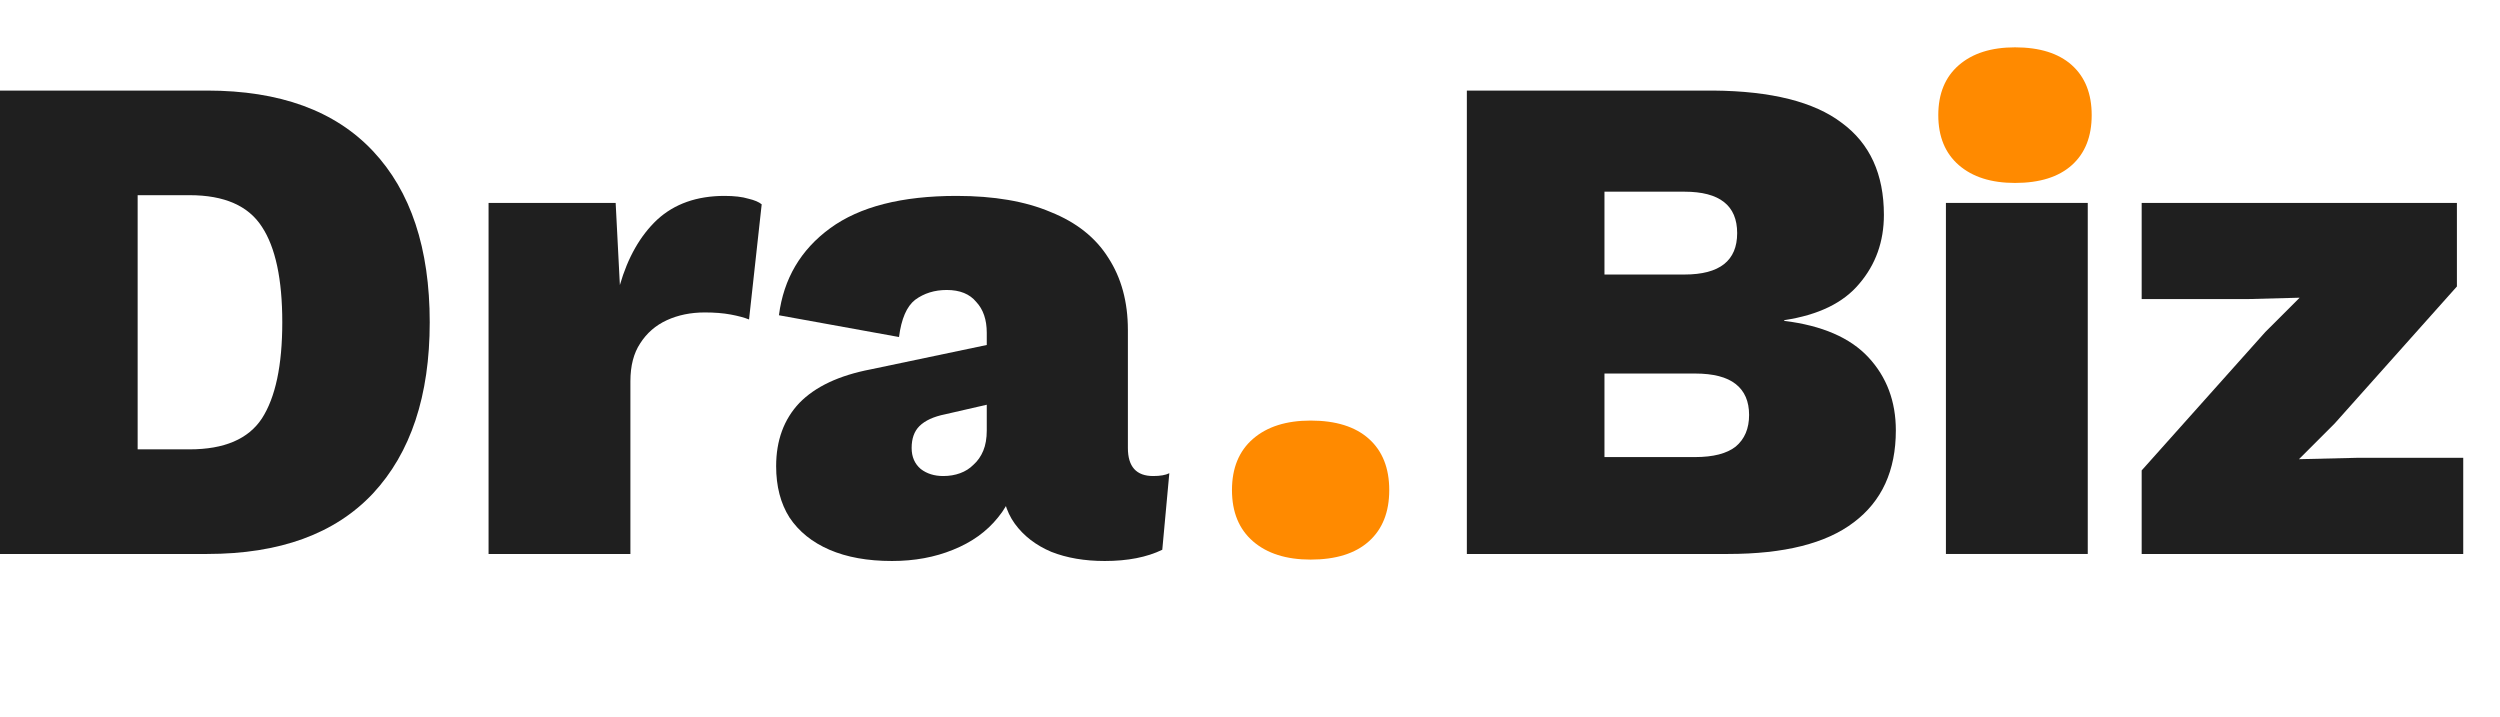
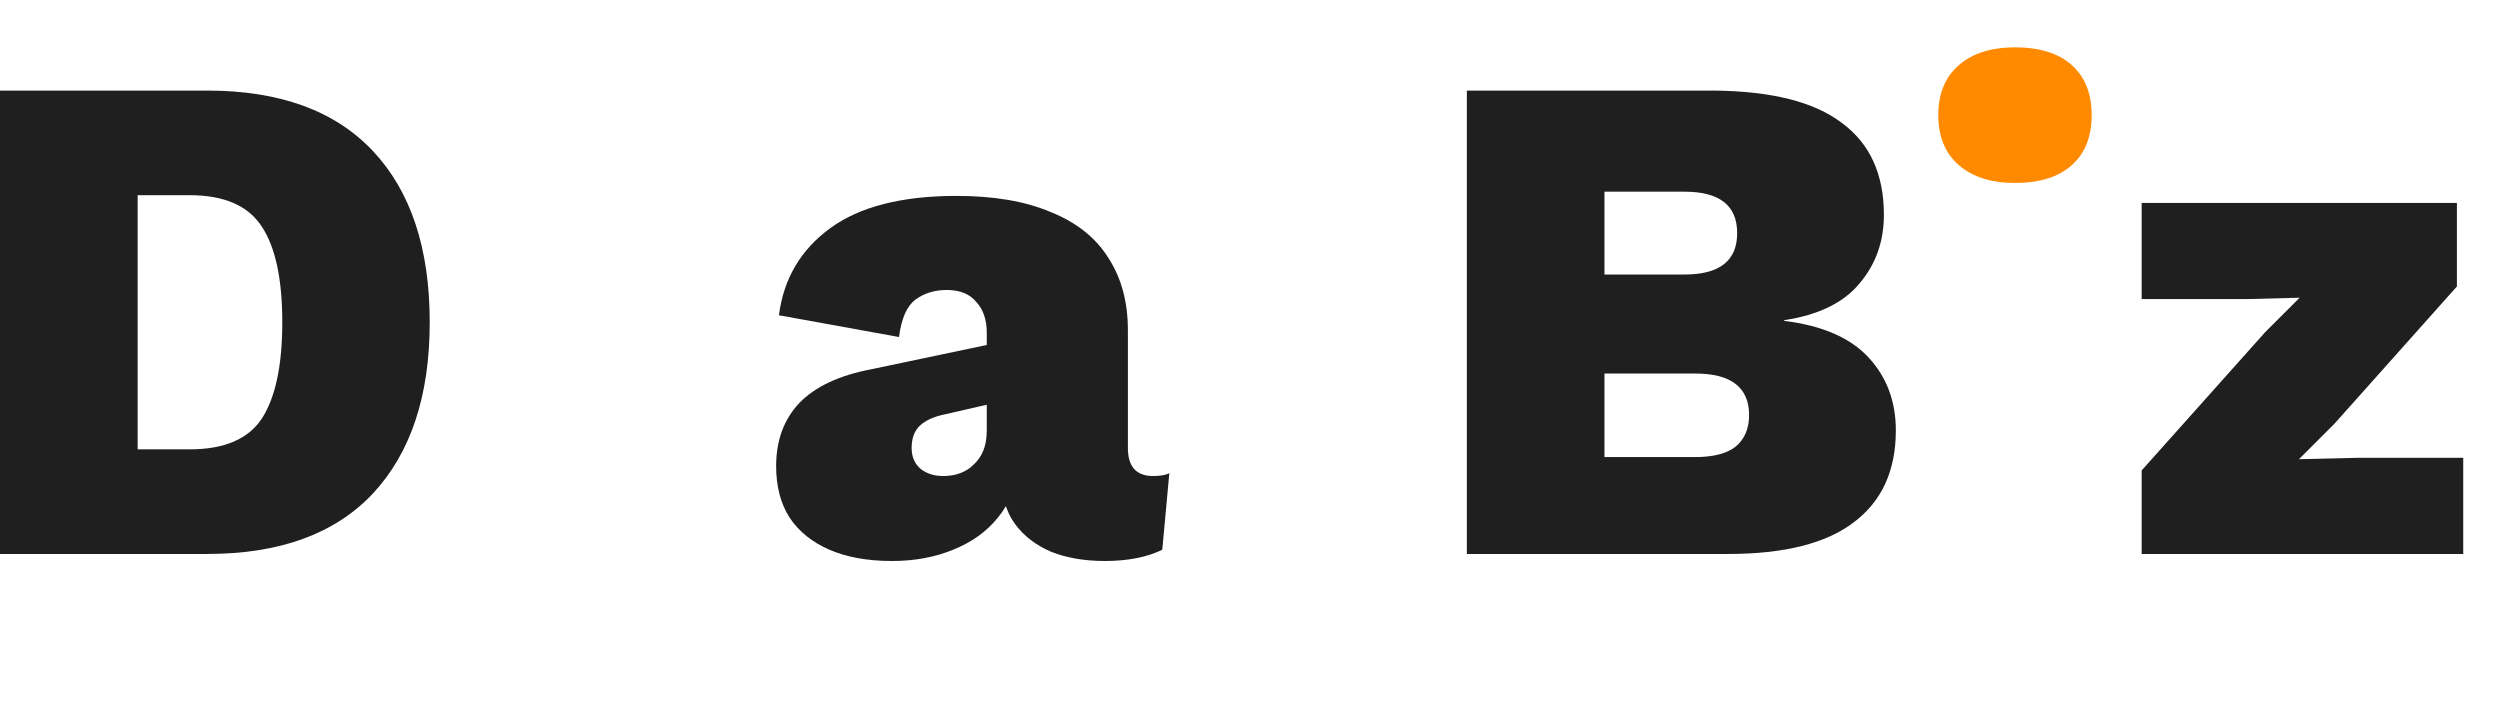
<svg xmlns="http://www.w3.org/2000/svg" width="136" height="39" viewBox="0 0 136 39" fill="none">
  <g clip-path="url(#clip0_2627_501)">
    <path d="M11.269 4.927C15.216 4.927 18.221 6.022 20.283 8.212C22.346 10.402 23.377 13.508 23.377 17.532C23.377 21.529 22.346 24.636 20.283 26.851C18.221 29.041 15.216 30.136 11.269 30.136H-0.304V4.927H11.269ZM10.314 24.445C12.199 24.445 13.51 23.885 14.248 22.764C14.987 21.618 15.356 19.874 15.356 17.532C15.356 15.189 14.987 13.458 14.248 12.337C13.51 11.191 12.199 10.618 10.314 10.618H7.488V24.445H10.314Z" fill="#1F1F1F" />
-     <path d="M26.578 30.136V11.039H33.492L33.721 15.507C34.154 14.005 34.828 12.821 35.745 11.955C36.687 11.089 37.909 10.657 39.412 10.657C39.946 10.657 40.379 10.708 40.71 10.809C41.041 10.886 41.283 10.988 41.436 11.115L40.748 17.379C40.494 17.277 40.163 17.188 39.755 17.111C39.348 17.035 38.877 16.997 38.342 16.997C37.578 16.997 36.891 17.137 36.28 17.417C35.669 17.697 35.185 18.117 34.828 18.677C34.472 19.212 34.294 19.9 34.294 20.74V30.136H26.578Z" fill="#1F1F1F" />
    <path d="M53.68 18.105C53.68 17.392 53.489 16.831 53.107 16.424C52.751 15.991 52.216 15.775 51.503 15.775C50.841 15.775 50.268 15.953 49.784 16.309C49.326 16.666 49.033 17.341 48.906 18.334L42.374 17.15C42.629 15.164 43.558 13.585 45.163 12.414C46.767 11.242 49.058 10.657 52.038 10.657C54.075 10.657 55.781 10.95 57.156 11.535C58.556 12.095 59.6 12.923 60.288 14.018C61.001 15.113 61.357 16.424 61.357 17.952V24.368C61.357 25.387 61.815 25.896 62.732 25.896C63.114 25.896 63.407 25.845 63.611 25.743L63.228 29.907C62.388 30.314 61.344 30.518 60.097 30.518C59.002 30.518 58.034 30.352 57.194 30.021C56.353 29.665 55.691 29.155 55.208 28.493C54.724 27.831 54.482 26.966 54.482 25.896V25.591L55.246 25.476C55.246 26.495 54.928 27.386 54.291 28.15C53.68 28.914 52.865 29.499 51.847 29.907C50.853 30.314 49.746 30.518 48.524 30.518C47.2 30.518 46.066 30.314 45.124 29.907C44.182 29.499 43.456 28.914 42.947 28.15C42.464 27.386 42.222 26.456 42.222 25.361C42.222 23.961 42.642 22.815 43.482 21.924C44.348 21.033 45.646 20.422 47.378 20.091L54.291 18.639L54.253 21.886L51.426 22.535C50.79 22.662 50.319 22.879 50.013 23.184C49.733 23.465 49.593 23.859 49.593 24.368C49.593 24.852 49.759 25.234 50.09 25.514C50.421 25.769 50.828 25.896 51.312 25.896C51.643 25.896 51.948 25.845 52.228 25.743C52.509 25.642 52.751 25.489 52.954 25.285C53.183 25.081 53.362 24.827 53.489 24.521C53.616 24.216 53.68 23.846 53.68 23.414V18.105Z" fill="#1F1F1F" />
    <path d="M79.797 30.136V4.927H93.203C96.361 4.953 98.69 5.539 100.193 6.684C101.72 7.805 102.484 9.473 102.484 11.688C102.484 13.139 102.039 14.387 101.148 15.431C100.282 16.475 98.919 17.137 97.061 17.417V17.455C99.123 17.71 100.651 18.372 101.644 19.441C102.637 20.511 103.134 21.835 103.134 23.414C103.134 25.603 102.37 27.271 100.842 28.417C99.34 29.563 97.061 30.136 94.005 30.136H79.797ZM87.283 24.865H92.21C93.203 24.865 93.942 24.674 94.425 24.292C94.909 23.885 95.151 23.312 95.151 22.573C95.151 21.835 94.909 21.275 94.425 20.893C93.942 20.511 93.203 20.32 92.21 20.32H87.283V24.865ZM87.283 14.934H91.637C93.547 14.934 94.502 14.183 94.502 12.681C94.502 11.179 93.547 10.428 91.637 10.428H87.283V14.934Z" fill="#1F1F1F" />
-     <path d="M113.574 11.039V30.136H105.858V11.039H113.574Z" fill="#1F1F1F" />
    <path d="M116.507 30.136V25.591L123.229 18.066L125.101 16.195L122.236 16.271H116.507V11.039H133.656V15.584L127.011 23.032L125.063 24.98L128.309 24.903H134V30.136H116.507Z" fill="#1F1F1F" />
-     <path d="M71.297 22.879C72.672 22.879 73.729 23.21 74.467 23.872C75.206 24.534 75.575 25.464 75.575 26.66C75.575 27.857 75.206 28.787 74.467 29.449C73.729 30.111 72.672 30.442 71.297 30.442C69.973 30.442 68.929 30.111 68.165 29.449C67.401 28.787 67.019 27.857 67.019 26.66C67.019 25.464 67.401 24.534 68.165 23.872C68.929 23.21 69.973 22.879 71.297 22.879Z" fill="#FF8A00" />
    <path d="M109.616 2.575C110.957 2.575 111.987 2.898 112.708 3.544C113.428 4.19 113.788 5.096 113.788 6.263C113.788 7.431 113.428 8.337 112.708 8.983C111.987 9.629 110.957 9.952 109.616 9.952C108.324 9.952 107.306 9.629 106.561 8.983C105.816 8.337 105.443 7.431 105.443 6.263C105.443 5.096 105.816 4.19 106.561 3.544C107.306 2.898 108.324 2.575 109.616 2.575Z" fill="#FF8A00" />
  </g>
  <defs>
    <clipPath id="clip0_2627_501">
      <rect width="136" height="39" fill="white" />
    </clipPath>
  </defs>
</svg>